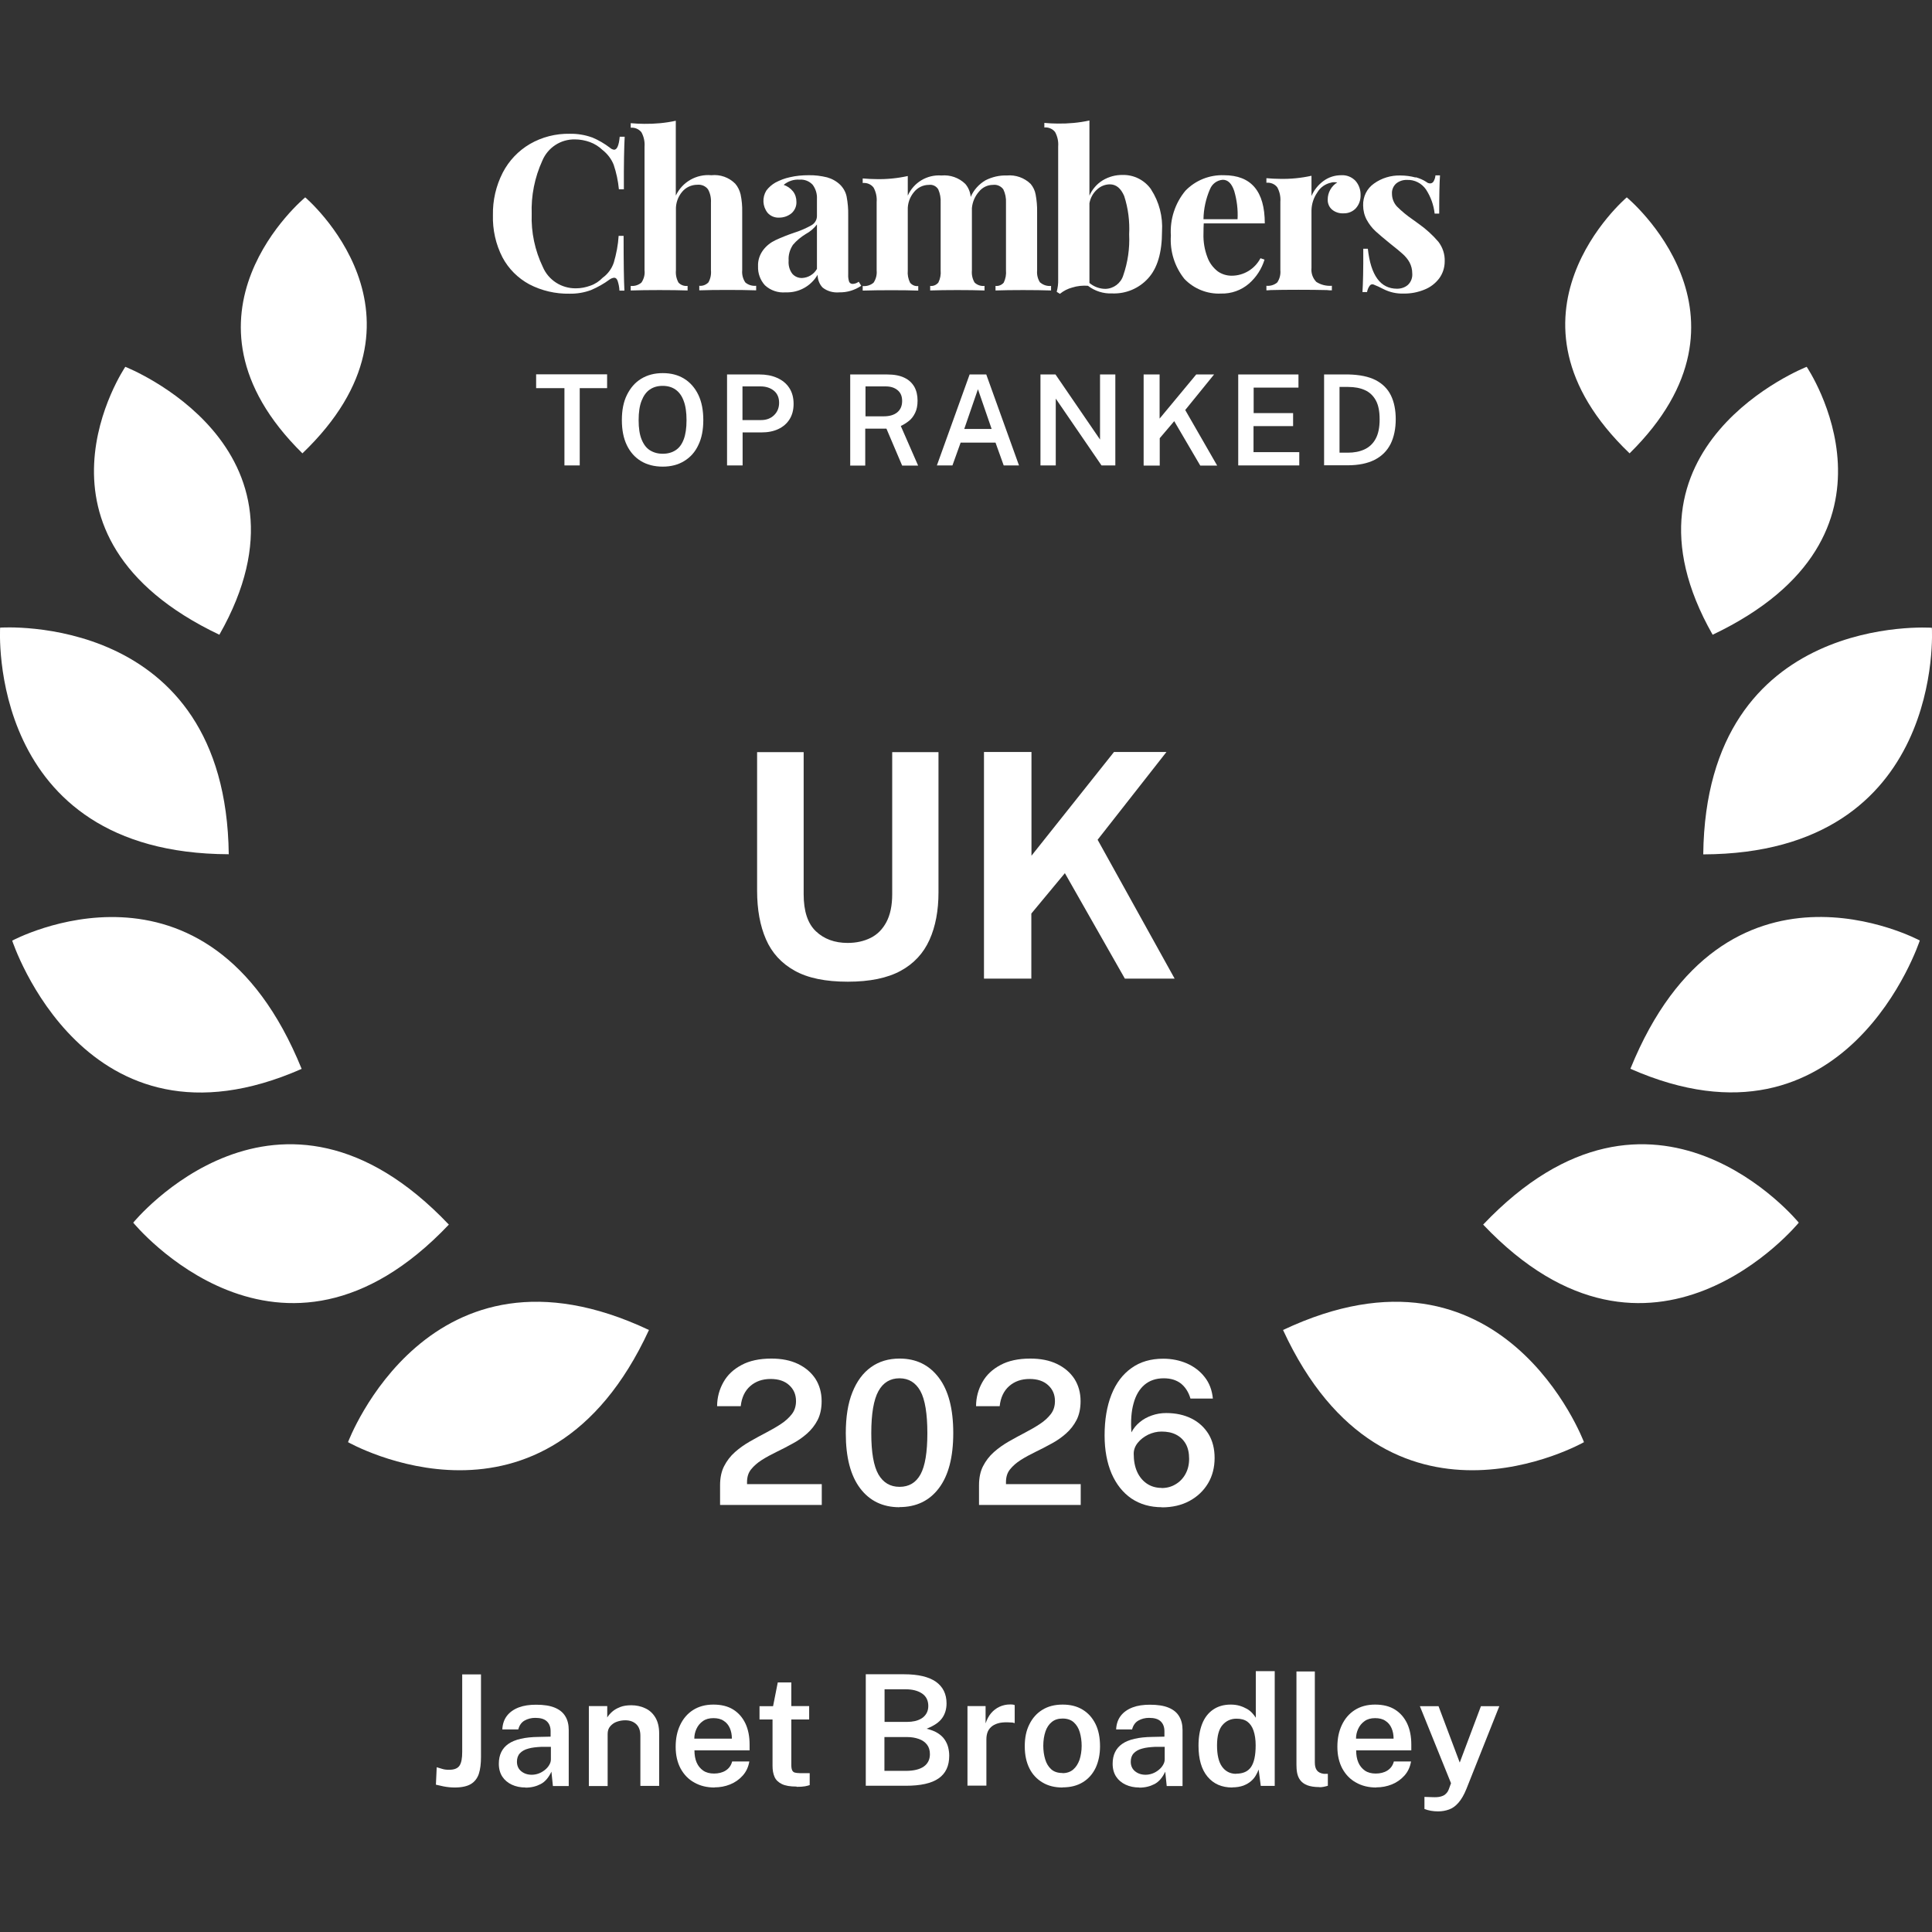
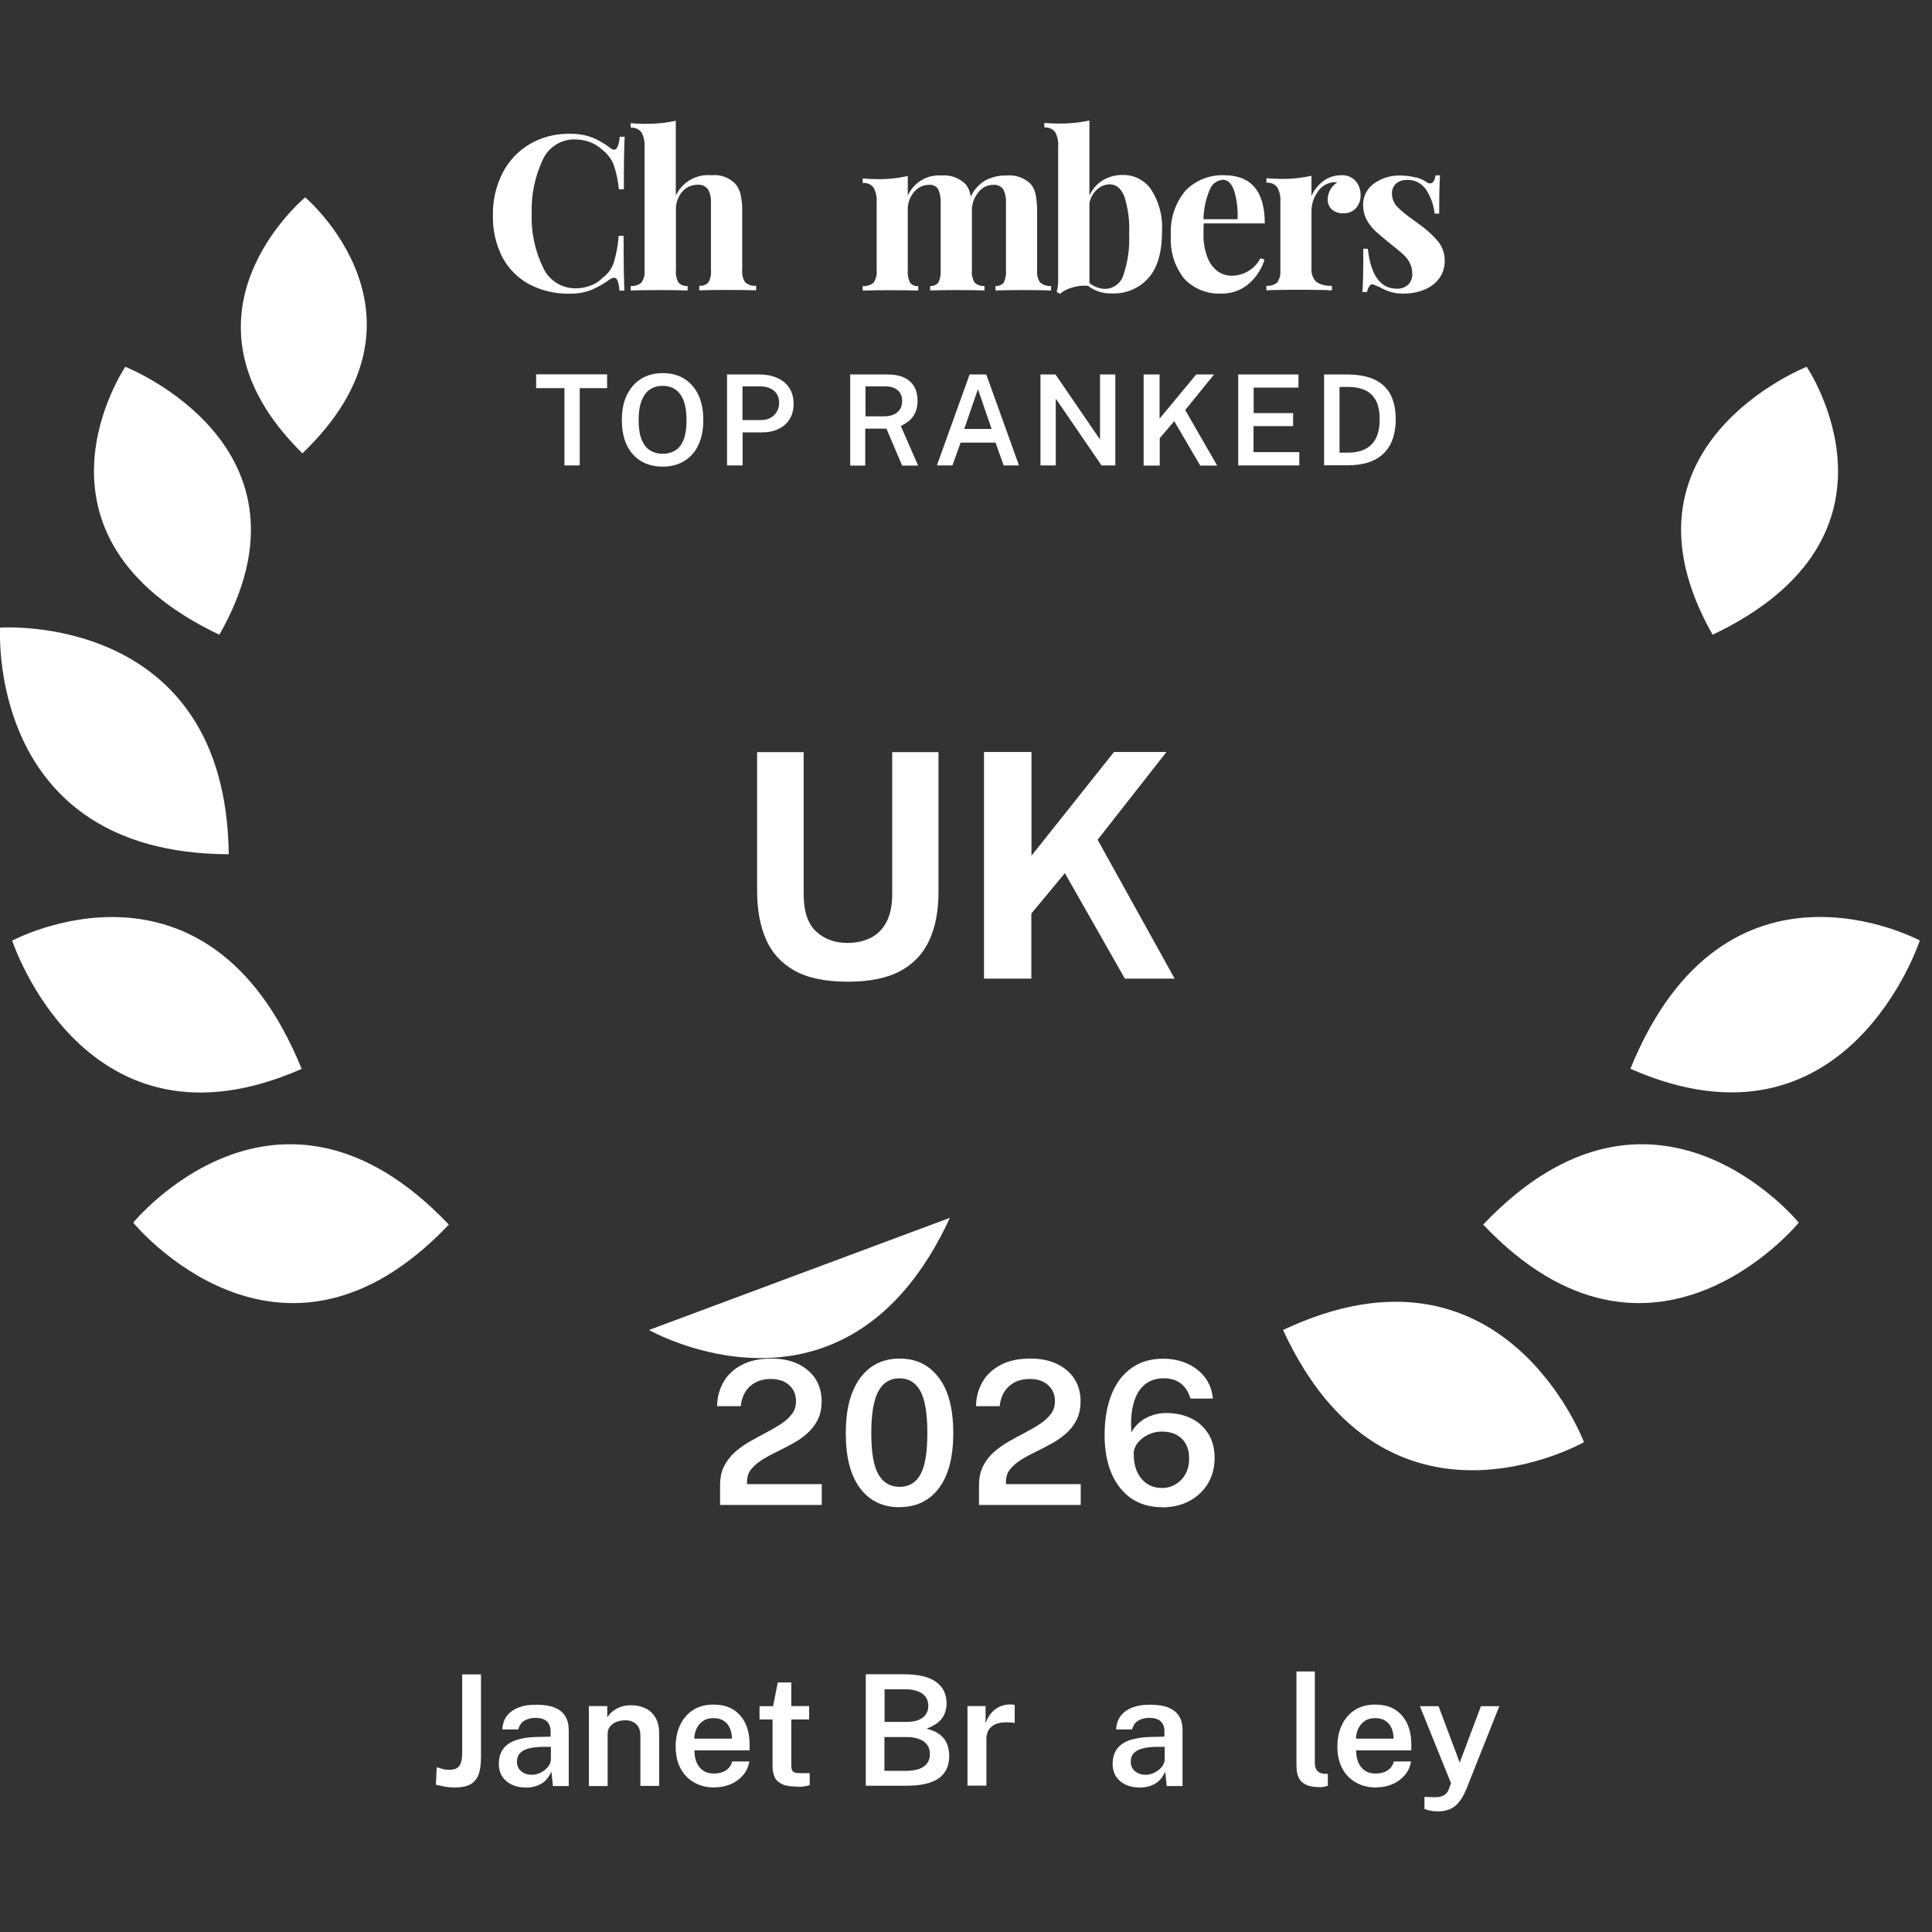
<svg xmlns="http://www.w3.org/2000/svg" id="b" viewBox="0 0 144 144">
  <rect x="0" y="0" width="144" height="144" fill="#333333" stroke="none" />
  <g id="c">
    <path id="d" d="M17.05,63.68h0C16.84,45.57.01,46.78.01,46.78H.01s-1.07,16.83,17.04,16.89" style="fill:#fff;" />
    <path id="e" d="M16.35,47.31h0c8.01-14.08-7.01-19.97-7.01-19.97h0s-8.53,12.57,7.01,19.97" style="fill:#fff;" />
    <path id="f" d="M22.54,33.79c10.67-10.22.21-19.08.21-19.08h0s-10.66,8.79-.21,19.08Z" style="fill:#fff;" />
    <path id="g" d="M33.46,91.28c-12.72-13.4-23.53-.15-23.53-.15h0s10.95,13.39,23.52.15h0Z" style="fill:#fff;" />
    <path id="h" d="M22.48,79.66h0C15.42,62.28.91,70.11.91,70.11h0s5.44,16.66,21.57,9.56" style="fill:#fff;" />
-     <path id="i" d="M48.37,99.13c-16.4-7.74-22.43,8.36-22.43,8.36h0s14.71,8.37,22.43-8.36h0Z" style="fill:#fff;" />
-     <path id="j" d="M126.95,63.68h0c.21-18.11,17.04-16.89,17.04-16.89h0s1.07,16.83-17.04,16.89" style="fill:#fff;" />
+     <path id="i" d="M48.37,99.13h0s14.71,8.37,22.43-8.36h0Z" style="fill:#fff;" />
    <path id="k" d="M127.65,47.31h0c-8.01-14.08,7.01-19.97,7.01-19.97h0s8.53,12.57-7.01,19.97" style="fill:#fff;" />
-     <path id="l" d="M121.46,33.79c-10.67-10.22-.21-19.08-.21-19.08h0s10.66,8.79.21,19.08Z" style="fill:#fff;" />
    <path id="m" d="M110.54,91.28c12.72-13.4,23.53-.15,23.53-.15h0s-10.95,13.39-23.52.15h0Z" style="fill:#fff;" />
    <path id="n" d="M121.52,79.66h0c7.06-17.38,21.57-9.56,21.57-9.56h0s-5.44,16.66-21.57,9.56" style="fill:#fff;" />
    <path id="o" d="M95.63,99.13c16.4-7.74,22.43,8.36,22.43,8.36h0s-14.71,8.37-22.43-8.36h0Z" style="fill:#fff;" />
    <path id="p" d="M44.13,10.24c.48.2.92.46,1.33.77.08.08.19.13.31.15.22,0,.36-.32.42-.97h.37c-.04.73-.07,2.04-.06,3.92h-.37c-.06-.62-.19-1.24-.39-1.83-.17-.43-.46-.81-.83-1.1-.27-.26-.59-.46-.94-.59-.36-.13-.74-.2-1.12-.2-1.06-.02-2.02.61-2.43,1.59-.57,1.25-.84,2.61-.79,3.97-.05,1.36.24,2.72.83,3.95.42.98,1.39,1.6,2.46,1.59.37,0,.74-.07,1.09-.2.35-.12.66-.33.91-.59.39-.28.68-.68.83-1.13.19-.65.32-1.32.36-1.99h.37c0,1.95.02,3.31.06,4.08h-.37c-.01-.25-.06-.5-.14-.74-.06-.15-.14-.22-.25-.22-.12.01-.24.06-.34.13-.43.32-.9.58-1.39.79-.51.19-1.06.28-1.6.27-1.04.02-2.08-.22-3-.7-.85-.46-1.55-1.16-2-2.01-.5-.97-.74-2.06-.71-3.15-.02-1.1.23-2.18.73-3.16.46-.89,1.16-1.63,2.03-2.14.9-.52,1.93-.78,2.97-.76.56-.01,1.12.08,1.65.27" style="fill:#fff;" />
    <path id="q" d="M50.38,14.56c.48-1,1.53-1.6,2.64-1.5.66-.07,1.31.16,1.78.63.2.23.33.51.4.8.09.43.13.87.12,1.3v4.35c-.03.32.05.64.23.91.22.19.52.28.81.25v.34c-1.12-.04-3.2-.04-4.24,0v-.34c.25.03.5-.07.68-.25.16-.28.22-.6.19-.91v-5.03c.02-.35-.05-.7-.22-1-.18-.24-.48-.37-.79-.34-.44,0-.86.19-1.14.53-.31.37-.48.85-.46,1.34v4.51c-.03.32.04.64.19.91.17.19.43.28.68.25v.34c-1.04-.04-3.12-.04-4.24,0v-.34c.29.03.58-.06.8-.25.18-.27.27-.59.23-.91v-9.21c.03-.38-.05-.75-.23-1.08-.19-.24-.49-.37-.8-.34v-.34c.35.03.68.05,1,.05.79.01,1.59-.06,2.36-.23v5.56Z" style="fill:#fff;" />
    <path id="r" d="M77.54,21.06c.22.19.51.28.8.25v.34c-1.08-.04-3.11-.04-4.14,0v-.34c.23.03.46-.07.61-.24.14-.29.2-.61.17-.92v-5.03c.02-.35-.05-.7-.2-1.01-.18-.24-.47-.37-.77-.33-.41,0-.79.19-1.04.5-.3.34-.49.77-.53,1.23v4.64c-.03.32.04.64.2.91.2.19.47.28.74.25v.34c-1.04-.04-3.01-.04-4.05,0v-.34c.23.03.46-.07.61-.25.14-.28.2-.6.17-.91v-5.03c.02-.35-.04-.69-.18-1.01-.15-.24-.42-.37-.7-.33-.43,0-.84.2-1.11.54-.31.37-.48.85-.46,1.34v4.5c-.03.31.03.63.17.91.15.18.37.28.61.25v.34c-.95-.04-2.98-.04-4.14,0v-.34c.29.03.59-.06.81-.25.18-.27.26-.59.23-.91v-5.1c.03-.38-.05-.75-.23-1.08-.19-.25-.5-.37-.81-.34v-.34c.35.03.68.05,1,.05.79.02,1.59-.06,2.36-.23v1.46c.44-.98,1.44-1.58,2.51-1.5.66-.06,1.31.17,1.78.63.23.27.37.61.4.97.22-.52.61-.95,1.1-1.24.49-.25,1.04-.38,1.59-.36.66-.06,1.31.17,1.78.63.19.23.32.5.37.79.08.43.12.87.11,1.31v4.35c-.03.32.05.65.23.91" style="fill:#fff;" />
    <path id="s" d="M85.8,14.13c.6.92.88,2.02.81,3.12,0,1.59-.35,2.75-1.04,3.5-.68.75-1.66,1.16-2.67,1.12-.65.03-1.29-.17-1.81-.57-.39-.03-.79.01-1.17.13-.34.09-.65.25-.92.47l-.24-.15c.08-.3.12-.6.11-.91v-9.92c.03-.38-.05-.75-.23-1.08-.19-.24-.49-.37-.8-.34v-.34c.33.03.67.05,1,.05.79.01,1.59-.06,2.36-.23v5.6c.21-.47.55-.87.99-1.14.45-.27.96-.41,1.49-.4.84-.02,1.64.39,2.12,1.08M83.72,20.53c.34-.98.49-2.02.44-3.06.05-.97-.07-1.94-.37-2.86-.25-.58-.6-.87-1.07-.87-.35,0-.69.14-.95.38-.3.27-.5.63-.57,1.03v5.94c.33.28.76.44,1.19.44.61-.01,1.15-.42,1.33-1" style="fill:#fff;" />
    <path id="t" d="M93.96,19.25l.29.1c-.21.69-.61,1.31-1.16,1.79-.58.5-1.32.76-2.08.74-1.02.05-2.02-.35-2.73-1.09-.73-.91-1.09-2.06-1.01-3.23-.08-1.21.31-2.41,1.08-3.34.75-.78,1.8-1.2,2.88-1.16,2.03,0,3.04,1.2,3.04,3.59h-4.55c-.01.16-.02.42-.02.76-.02.61.08,1.21.3,1.78.15.41.42.77.77,1.04.3.21.66.32,1.03.32.9,0,1.72-.5,2.14-1.29M90.18,14.11c-.3.7-.47,1.46-.48,2.23h2.54c.04-.71-.05-1.43-.25-2.11-.19-.56-.47-.83-.85-.83-.43.03-.81.31-.96.72" style="fill:#fff;" />
    <path id="u" d="M101.04,13.49c.25.29.38.67.37,1.05.01.36-.11.71-.35.98-.23.25-.57.39-.91.38-.32.02-.63-.08-.87-.28-.22-.19-.33-.47-.32-.75,0-.52.27-1,.71-1.27-.06-.01-.13-.02-.19-.02-.09,0-.18,0-.26.03-.44.09-.82.36-1.04.74-.27.39-.42.85-.43,1.33v4.29c-.04.38.09.76.36,1.04.34.22.75.32,1.16.29v.34c-.12,0-.25,0-.37-.02-1.1-.03-3.16-.03-4.19,0-.11.01-.22.02-.32.02v-.34c.29.03.59-.06.81-.25.18-.27.26-.59.23-.91v-5.1c.03-.38-.05-.75-.23-1.08-.19-.25-.5-.37-.81-.34v-.34c.34.03.68.05,1,.05.79.02,1.59-.06,2.36-.23v1.51c.19-.45.5-.83.89-1.12.38-.28.84-.43,1.31-.43.41-.03.82.13,1.1.44" style="fill:#fff;" />
    <path id="v" d="M105.52,13.21c.28.08.55.19.79.35.08.07.18.11.29.11.1,0,.2-.06.25-.15.08-.14.13-.29.14-.45h.34c-.04.55-.06,1.5-.06,2.85h-.34c-.07-.64-.29-1.25-.64-1.79-.32-.47-.86-.75-1.43-.72-.29-.01-.58.09-.8.27-.21.19-.33.47-.31.76,0,.35.13.69.37.95.36.36.75.68,1.16.96l.47.34c.54.38,1.03.83,1.46,1.33.32.42.49.93.47,1.46,0,.46-.14.9-.41,1.27-.29.38-.67.67-1.11.84-.49.2-1.01.3-1.54.29-.53.02-1.05-.1-1.52-.34-.24-.13-.49-.24-.74-.34-.11-.03-.22.01-.28.11-.1.14-.16.3-.19.46h-.34c.04-.62.07-1.69.06-3.23h.34c.22,1.99.94,2.98,2.18,2.98.29,0,.58-.09.8-.28.24-.22.36-.54.33-.87,0-.28-.07-.56-.2-.81-.13-.24-.31-.45-.51-.63-.2-.18-.51-.44-.92-.76-.48-.39-.85-.7-1.11-.94-.26-.24-.48-.53-.65-.84-.18-.33-.27-.71-.27-1.08-.02-.65.28-1.26.81-1.63.57-.41,1.27-.62,1.97-.6.38,0,.76.05,1.13.15" style="fill:#fff;" />
-     <path id="w" d="M64,21c-.13.1-.28.15-.43.16-.12.01-.23-.05-.28-.16-.06-.18-.08-.36-.07-.55v-4.4c.01-.47-.03-.94-.12-1.41-.07-.33-.24-.63-.48-.87-.27-.26-.61-.45-.97-.55-.45-.11-.91-.17-1.38-.16-.47,0-.94.04-1.4.15-.38.08-.74.22-1.08.4-.26.15-.49.35-.67.59-.32.52-.29,1.18.09,1.66.22.25.54.38.87.36.33,0,.65-.11.91-.32.25-.22.39-.54.37-.87,0-.27-.08-.54-.25-.76-.18-.23-.43-.4-.7-.49.33-.28.75-.42,1.18-.39.37-.03.73.11.98.38.23.31.34.68.32,1.06v1.27c0,.29-.16.55-.41.69-.41.23-.85.42-1.3.56-.47.16-.93.34-1.38.55-.36.17-.68.42-.92.74-.26.35-.4.77-.38,1.21-.02.52.16,1.02.51,1.41.42.39.98.58,1.55.53.98.04,1.89-.47,2.38-1.31,0,.35.13.7.37.95.35.28.8.4,1.25.36.58.01,1.15-.16,1.63-.49l-.17-.28ZM60.88,20.06c-.23.39-.64.64-1.1.66-.28.01-.55-.11-.73-.32-.21-.28-.3-.63-.27-.98-.03-.41.09-.82.32-1.17.27-.32.6-.59.96-.81.32-.17.61-.42.83-.71v3.32Z" style="fill:#fff;" />
    <path d="M53.67,112.17v-1.47c0-.55.1-1.03.3-1.42s.47-.75.81-1.05c.34-.3.71-.56,1.11-.79.4-.23.81-.45,1.21-.66.4-.21.77-.42,1.1-.64.34-.22.61-.47.82-.74.21-.27.31-.6.31-.97,0-.49-.17-.88-.51-1.19-.34-.31-.8-.46-1.38-.46-.62,0-1.12.18-1.52.53-.4.35-.64.85-.71,1.5h-1.76c0-.66.17-1.26.47-1.79.3-.54.75-.96,1.35-1.28.59-.32,1.34-.48,2.22-.48.77,0,1.43.13,1.99.4s.99.64,1.3,1.11c.3.47.46,1.03.46,1.66,0,.55-.1,1.02-.3,1.41-.2.39-.47.73-.8,1.02-.33.29-.69.54-1.09.75-.39.22-.79.42-1.18.61s-.76.39-1.09.6c-.33.21-.59.44-.8.7s-.3.58-.3.94v.16h5.57v1.55h-7.59Z" style="fill:#fff;" />
    <path d="M67.04,112.34c-1.24,0-2.22-.47-2.93-1.41-.71-.94-1.07-2.3-1.07-4.1,0-1.21.16-2.23.49-3.05.33-.83.79-1.45,1.39-1.88s1.31-.64,2.13-.64c1.23,0,2.2.47,2.92,1.42s1.08,2.32,1.08,4.13-.36,3.17-1.07,4.11-1.69,1.41-2.94,1.41ZM67.05,110.82c.7,0,1.22-.31,1.56-.93.34-.62.51-1.64.51-3.07s-.17-2.51-.52-3.14c-.35-.63-.87-.95-1.56-.95s-1.22.32-1.57.96c-.35.64-.53,1.68-.53,3.13s.18,2.45.53,3.07c.36.62.88.93,1.58.93Z" style="fill:#fff;" />
    <path d="M72.97,112.17v-1.47c0-.55.1-1.03.3-1.42s.47-.75.81-1.05c.34-.3.71-.56,1.11-.79.4-.23.81-.45,1.21-.66.4-.21.77-.42,1.1-.64.34-.22.61-.47.82-.74.21-.27.31-.6.31-.97,0-.49-.17-.88-.51-1.19-.34-.31-.8-.46-1.38-.46-.62,0-1.12.18-1.52.53-.4.35-.64.85-.71,1.5h-1.76c0-.66.17-1.26.47-1.79.3-.54.75-.96,1.35-1.28.59-.32,1.34-.48,2.22-.48.77,0,1.43.13,1.99.4s.99.64,1.3,1.11c.3.47.46,1.03.46,1.66,0,.55-.1,1.02-.3,1.41-.2.39-.47.73-.8,1.02-.33.29-.69.54-1.09.75-.39.22-.79.42-1.18.61s-.76.39-1.09.6c-.33.21-.59.44-.8.7s-.3.58-.3.94v.16h5.57v1.55h-7.59Z" style="fill:#fff;" />
    <path d="M86.61,112.34c-.88,0-1.64-.22-2.28-.65-.64-.44-1.13-1.06-1.48-1.86-.34-.8-.52-1.75-.52-2.84,0-1.17.17-2.18.51-3.04.34-.86.84-1.52,1.49-1.98.65-.47,1.44-.7,2.37-.7.64,0,1.22.12,1.76.35.54.24.98.57,1.33,1.02.35.44.55.98.61,1.6h-1.67c-.14-.48-.38-.85-.71-1.12-.34-.26-.76-.39-1.28-.39-.57,0-1.05.16-1.43.48-.38.32-.66.79-.82,1.39-.17.6-.22,1.32-.16,2.16.15-.29.36-.55.62-.76.26-.22.56-.38.9-.5.34-.12.69-.18,1.07-.18.72,0,1.35.14,1.89.41.54.27.96.66,1.27,1.16.3.5.45,1.09.45,1.78s-.16,1.34-.49,1.89c-.33.55-.79.99-1.38,1.31-.59.32-1.28.48-2.07.48ZM86.57,110.91c.39,0,.74-.09,1.05-.28.31-.18.56-.44.74-.77s.27-.7.27-1.13-.08-.81-.25-1.11c-.17-.3-.41-.53-.72-.69-.31-.16-.67-.23-1.09-.23-.34,0-.67.08-.99.23-.32.16-.58.36-.78.61-.2.25-.3.52-.3.81,0,.51.08.96.25,1.34.17.38.42.68.73.89.31.21.68.32,1.1.32Z" style="fill:#fff;" />
    <path d="M42.07,34.69v-5.76h-2.11v-1.03h5.29v1.03h-2.04v5.76h-1.14Z" style="fill:#fff;" />
    <path d="M49.4,34.78c-.63,0-1.17-.14-1.62-.41s-.81-.67-1.06-1.19c-.25-.52-.37-1.14-.37-1.87s.12-1.36.38-1.88.6-.92,1.06-1.2c.46-.28.99-.42,1.61-.42s1.15.14,1.6.42c.45.28.8.68,1.05,1.2.25.52.37,1.15.37,1.88s-.12,1.35-.37,1.86c-.24.52-.59.91-1.05,1.19-.45.28-.99.42-1.61.42ZM49.4,33.82c.37,0,.69-.09.95-.26.27-.17.47-.44.61-.81s.21-.84.21-1.43-.07-1.08-.22-1.46c-.14-.38-.35-.65-.61-.83s-.58-.27-.95-.27-.69.09-.95.27c-.27.18-.47.46-.62.84s-.22.86-.22,1.45.07,1.06.22,1.43.35.64.62.81c.27.17.59.26.95.26Z" style="fill:#fff;" />
    <path d="M54.19,34.69v-6.78h2.41c.49,0,.93.08,1.31.25.39.17.69.41.91.74.22.33.33.73.33,1.2,0,.45-.1.83-.3,1.15-.2.32-.48.56-.84.73-.36.17-.78.25-1.26.25h-1.4v2.46h-1.16ZM55.34,31.31h1.38c.4,0,.72-.12.97-.36.25-.24.38-.55.38-.93s-.13-.69-.39-.9c-.26-.21-.59-.32-.99-.32h-1.35v2.51Z" style="fill:#fff;" />
    <path d="M63.37,34.69v-6.78h2.75c.52,0,.95.08,1.28.24.34.16.58.39.75.68.16.29.24.63.24,1.03,0,.36-.06.67-.18.91-.12.25-.27.45-.46.6s-.39.28-.61.38l1.29,2.95h-1.19l-1.17-2.75h-1.58v2.75h-1.14ZM64.51,31.03h1.36c.43,0,.77-.1,1.01-.3.24-.2.36-.48.36-.84s-.11-.62-.34-.81-.52-.28-.89-.28h-1.5v2.23Z" style="fill:#fff;" />
    <path d="M69.83,34.69l2.44-6.78h1.24l2.44,6.78h-1.14l-.61-1.7h-2.6l-.61,1.7h-1.15ZM71.87,31.97h2.04l-1.02-2.96-1.02,2.96Z" style="fill:#fff;" />
    <path d="M77.55,34.69v-6.78h1.12l3.32,4.85v-4.85h1.14v6.78h-1.03l-3.41-4.98v4.98h-1.14Z" style="fill:#fff;" />
    <path d="M85.24,34.69v-6.78h1.19v3.29l2.73-3.29h1.33l-2.15,2.65,2.38,4.14h-1.26l-1.94-3.31-1.08,1.27v2.04h-1.19Z" style="fill:#fff;" />
    <path d="M92.29,34.69v-6.78h4.49v.98h-3.34v1.9h2.94v.97h-2.95v1.94h3.41v.99h-4.55Z" style="fill:#fff;" />
    <path d="M98.69,34.69v-6.78h.74c.19,0,.38,0,.58,0,.2,0,.37,0,.51,0,.83.02,1.5.16,2.01.42.52.27.9.65,1.14,1.14.24.49.36,1.09.36,1.78s-.13,1.34-.39,1.85c-.26.51-.65.9-1.18,1.17-.53.27-1.2.41-2.02.41h-1.76ZM99.85,33.74h.61c.47,0,.88-.08,1.23-.24s.64-.42.84-.79c.2-.36.3-.85.3-1.45s-.09-1.06-.28-1.41-.46-.61-.81-.77-.77-.24-1.26-.24h-.64v4.9Z" style="fill:#fff;" />
    <path d="M63.18,73.17c-1.65,0-2.97-.27-3.95-.82-.99-.55-1.7-1.33-2.14-2.34-.44-1.01-.66-2.22-.66-3.62v-10.33h3.47v10.59c0,1.26.3,2.18.91,2.76.61.58,1.4.87,2.37.87.65,0,1.22-.13,1.72-.38s.89-.65,1.17-1.18c.28-.53.43-1.22.43-2.07v-10.59h3.45v10.45c0,1.36-.22,2.54-.67,3.54s-1.16,1.77-2.15,2.31c-.99.54-2.31.81-3.94.81Z" style="fill:#fff;" />
    <path d="M73.34,72.94v-16.89h3.54v7.73l6.15-7.73h3.91l-5.13,6.54,5.74,10.35h-3.71l-4.47-7.86-2.5,3.01v4.85h-3.54Z" style="fill:#fff;" />
    <path d="M33.89,133.23c-.28,0-.55-.03-.82-.08-.27-.06-.46-.1-.58-.13l.06-1.3c.11.03.25.08.4.12.15.05.32.07.52.07.38,0,.64-.1.78-.31.14-.21.2-.55.2-1.02v-5.78h1.4v6.16c0,.49-.05.91-.16,1.25-.11.33-.31.59-.59.76-.28.17-.69.26-1.21.26Z" style="fill:#fff;" />
    <path d="M39.17,133.23c-.38,0-.72-.07-1.02-.21s-.54-.34-.71-.6c-.17-.26-.26-.58-.26-.96,0-.66.24-1.15.71-1.48.47-.33,1.23-.51,2.26-.52l.89-.02v-.4c0-.31-.09-.56-.28-.74-.19-.18-.47-.26-.87-.26-.29,0-.56.07-.79.2s-.39.35-.47.66h-1.19c.02-.41.14-.75.35-1.02.21-.27.51-.48.88-.62.37-.14.8-.2,1.29-.2.57,0,1.03.07,1.39.22.36.15.62.36.79.65.17.28.25.62.25,1.02v4.17h-1.18l-.11-1.07c-.21.45-.48.76-.81.93s-.7.26-1.12.26ZM39.63,132.28c.17,0,.34-.03.51-.09.17-.06.32-.15.46-.26s.25-.23.33-.37c.08-.13.13-.27.13-.42v-.94h-.73c-.36.02-.68.05-.95.13-.27.07-.48.19-.63.35-.15.16-.22.37-.22.63,0,.3.11.54.32.71.21.17.47.26.79.26Z" style="fill:#fff;" />
    <path d="M43.89,133.11v-5.95h1.37v.85c.09-.15.22-.3.38-.44.16-.14.36-.25.59-.34.23-.09.51-.13.82-.13.37,0,.71.07,1.03.22.32.14.57.37.76.68.19.31.29.71.29,1.2v3.91h-1.4v-3.74c0-.39-.11-.68-.32-.87-.21-.19-.48-.28-.81-.28-.22,0-.43.04-.63.11-.2.07-.36.19-.49.34s-.19.34-.19.57v3.88h-1.4Z" style="fill:#fff;" />
    <path d="M53.26,133.23c-.57,0-1.07-.12-1.51-.37-.44-.24-.77-.59-1.02-1.04-.24-.45-.37-.99-.37-1.62s.11-1.15.33-1.62c.22-.47.54-.85.96-1.12.42-.27.93-.41,1.52-.41s1.08.12,1.48.37.7.6.91,1.04c.21.45.31.97.31,1.57v.43h-4.11c0,.34.05.64.16.9.11.26.28.46.49.61.22.15.49.22.81.22s.62-.07.86-.22c.24-.15.41-.37.49-.68h1.28c-.07.41-.23.76-.49,1.05-.26.29-.57.51-.94.66s-.76.22-1.16.22ZM51.76,129.59h2.79c0-.29-.05-.55-.15-.78-.1-.23-.25-.42-.46-.55-.2-.14-.46-.2-.77-.2s-.57.07-.78.22c-.21.15-.37.34-.48.58s-.16.48-.16.73Z" style="fill:#fff;" />
    <path d="M59.37,133.16c-.47,0-.84-.06-1.1-.19s-.44-.3-.54-.53c-.1-.23-.15-.5-.15-.82v-3.46h-.97v-.99h1.01l.35-1.77h1.01v1.76h1.33v1h-1.33v3.41c0,.18.03.31.07.39s.11.14.2.16c.09.02.21.04.36.04h.74v.89c-.08.03-.2.06-.35.09-.16.03-.36.04-.62.04Z" style="fill:#fff;" />
    <path d="M64.53,133.11v-8.32h2.86c1.05,0,1.84.19,2.37.56.52.37.79.91.79,1.61,0,.43-.11.79-.33,1.1-.22.31-.6.57-1.16.79.34.08.62.19.84.33s.39.3.51.48c.12.18.21.37.26.57.05.2.08.41.08.63,0,.76-.26,1.32-.79,1.69-.53.37-1.34.55-2.45.55h-2.97ZM65.92,128.34h1.7c.2,0,.39-.02.57-.06.18-.04.35-.11.5-.2.15-.09.27-.22.36-.37.09-.15.14-.34.14-.55,0-.42-.16-.73-.47-.94-.32-.21-.72-.31-1.22-.31h-1.57v2.43ZM65.92,131.99h1.59c.59,0,1.04-.11,1.34-.32s.46-.52.46-.92c0-.29-.07-.53-.22-.72s-.35-.33-.61-.42c-.26-.09-.54-.14-.86-.14h-1.7v2.52Z" style="fill:#fff;" />
    <path d="M72.11,133.11v-5.95h1.35v1.29c.1-.29.23-.55.41-.76.18-.21.39-.37.63-.48s.5-.17.79-.17c.07,0,.14,0,.2.01s.11.02.14.04v1.34s-.1-.03-.16-.04c-.07,0-.13-.01-.18-.01-.29-.02-.54-.01-.76.03-.22.05-.41.12-.56.23-.15.11-.27.25-.34.41s-.11.36-.11.58v3.46h-1.4Z" style="fill:#fff;" />
-     <path d="M79.19,133.23c-.57,0-1.06-.12-1.48-.37s-.75-.59-.98-1.05c-.23-.46-.35-1-.35-1.65s.11-1.17.34-1.63c.23-.47.55-.83.97-1.09.42-.26.92-.39,1.51-.39s1.06.12,1.48.37c.42.25.74.61.97,1.07s.34,1.02.34,1.67c0,.6-.11,1.13-.32,1.59-.22.46-.53.82-.95,1.08-.42.26-.92.39-1.52.39ZM79.19,132.16c.32,0,.59-.09.8-.27.21-.18.36-.42.47-.72.1-.31.16-.66.16-1.05,0-.36-.05-.7-.14-1.01-.09-.31-.24-.55-.45-.74-.21-.19-.49-.28-.83-.28-.33,0-.59.08-.81.26-.21.17-.37.41-.47.71-.1.3-.16.66-.16,1.06,0,.36.05.7.14,1,.09.31.24.56.45.75.21.19.49.28.85.28Z" style="fill:#fff;" />
    <path d="M84.92,133.23c-.38,0-.72-.07-1.02-.21s-.54-.34-.71-.6c-.17-.26-.26-.58-.26-.96,0-.66.24-1.15.71-1.48.47-.33,1.23-.51,2.26-.52l.89-.02v-.4c0-.31-.09-.56-.28-.74-.19-.18-.47-.26-.87-.26-.29,0-.56.07-.79.2s-.39.35-.47.66h-1.19c.02-.41.14-.75.35-1.02.21-.27.51-.48.88-.62.37-.14.8-.2,1.29-.2.57,0,1.03.07,1.39.22.36.15.62.36.79.65.17.28.25.62.25,1.02v4.17h-1.18l-.11-1.07c-.21.45-.48.76-.81.93s-.7.26-1.12.26ZM85.38,132.28c.17,0,.34-.03.51-.09.17-.06.32-.15.46-.26s.25-.23.33-.37c.08-.13.13-.27.13-.42v-.94h-.73c-.36.02-.68.05-.95.13-.27.07-.48.19-.63.35-.15.16-.22.37-.22.63,0,.3.11.54.32.71.21.17.47.26.79.26Z" style="fill:#fff;" />
-     <path d="M91.85,133.23c-.79,0-1.4-.27-1.85-.81-.45-.54-.67-1.31-.67-2.31,0-.62.09-1.16.27-1.62.18-.46.45-.81.81-1.06.36-.25.8-.38,1.32-.38.24,0,.47.03.67.09.2.06.38.14.54.23s.29.2.4.32.19.23.26.34v-3.47h1.41v8.55h-1.04l-.16-1.22c-.05.14-.12.29-.21.44-.09.16-.21.3-.36.43-.15.13-.34.24-.57.33-.23.08-.5.13-.82.13ZM92.14,132.2c.5,0,.87-.16,1.1-.49s.35-.87.35-1.63c0-.43-.06-.8-.16-1.09-.1-.3-.26-.52-.46-.67-.21-.15-.48-.22-.81-.22-.42,0-.77.16-1.04.47-.27.31-.41.82-.41,1.52s.12,1.23.37,1.58.6.54,1.05.54Z" style="fill:#fff;" />
    <path d="M98.35,133.2c-.38,0-.69-.05-.92-.14s-.4-.22-.52-.38-.19-.34-.23-.54c-.04-.2-.05-.41-.05-.62v-6.94h1.37v6.78c0,.26.05.46.16.6.11.14.28.22.51.25h.3v.89c-.1.03-.21.06-.32.08s-.21.03-.31.03Z" style="fill:#fff;" />
    <path d="M102.58,133.23c-.57,0-1.07-.12-1.51-.37-.44-.24-.77-.59-1.02-1.04-.24-.45-.37-.99-.37-1.62s.11-1.15.33-1.62c.22-.47.54-.85.96-1.12.42-.27.93-.41,1.52-.41s1.08.12,1.48.37.7.6.91,1.04c.21.45.31.97.31,1.57v.43h-4.11c0,.34.05.64.16.9.11.26.28.46.49.61.22.15.49.22.81.22s.62-.07.86-.22c.24-.15.41-.37.49-.68h1.28c-.07.41-.23.76-.49,1.05-.26.29-.57.51-.94.66s-.76.22-1.16.22ZM101.08,129.59h2.79c0-.29-.05-.55-.15-.78-.1-.23-.25-.42-.46-.55-.2-.14-.46-.2-.77-.2s-.57.07-.78.22c-.21.15-.37.34-.48.58s-.16.48-.16.73Z" style="fill:#fff;" />
    <path d="M107.19,135.01c-.38,0-.72-.06-1.02-.18v-.9l.6.02c.24.01.44,0,.59-.04s.27-.09.35-.16c.08-.07.15-.14.19-.21.04-.07.07-.14.09-.19l.16-.44-2.32-5.74h1.39l1.58,4.2,1.58-4.2h1.37l-2.45,6.16c-.18.45-.38.79-.6,1.04-.21.24-.44.41-.7.5-.25.09-.52.14-.81.14Z" style="fill:#fff;" />
    <rect width="144" height="144" style="fill:none;" />
  </g>
</svg>